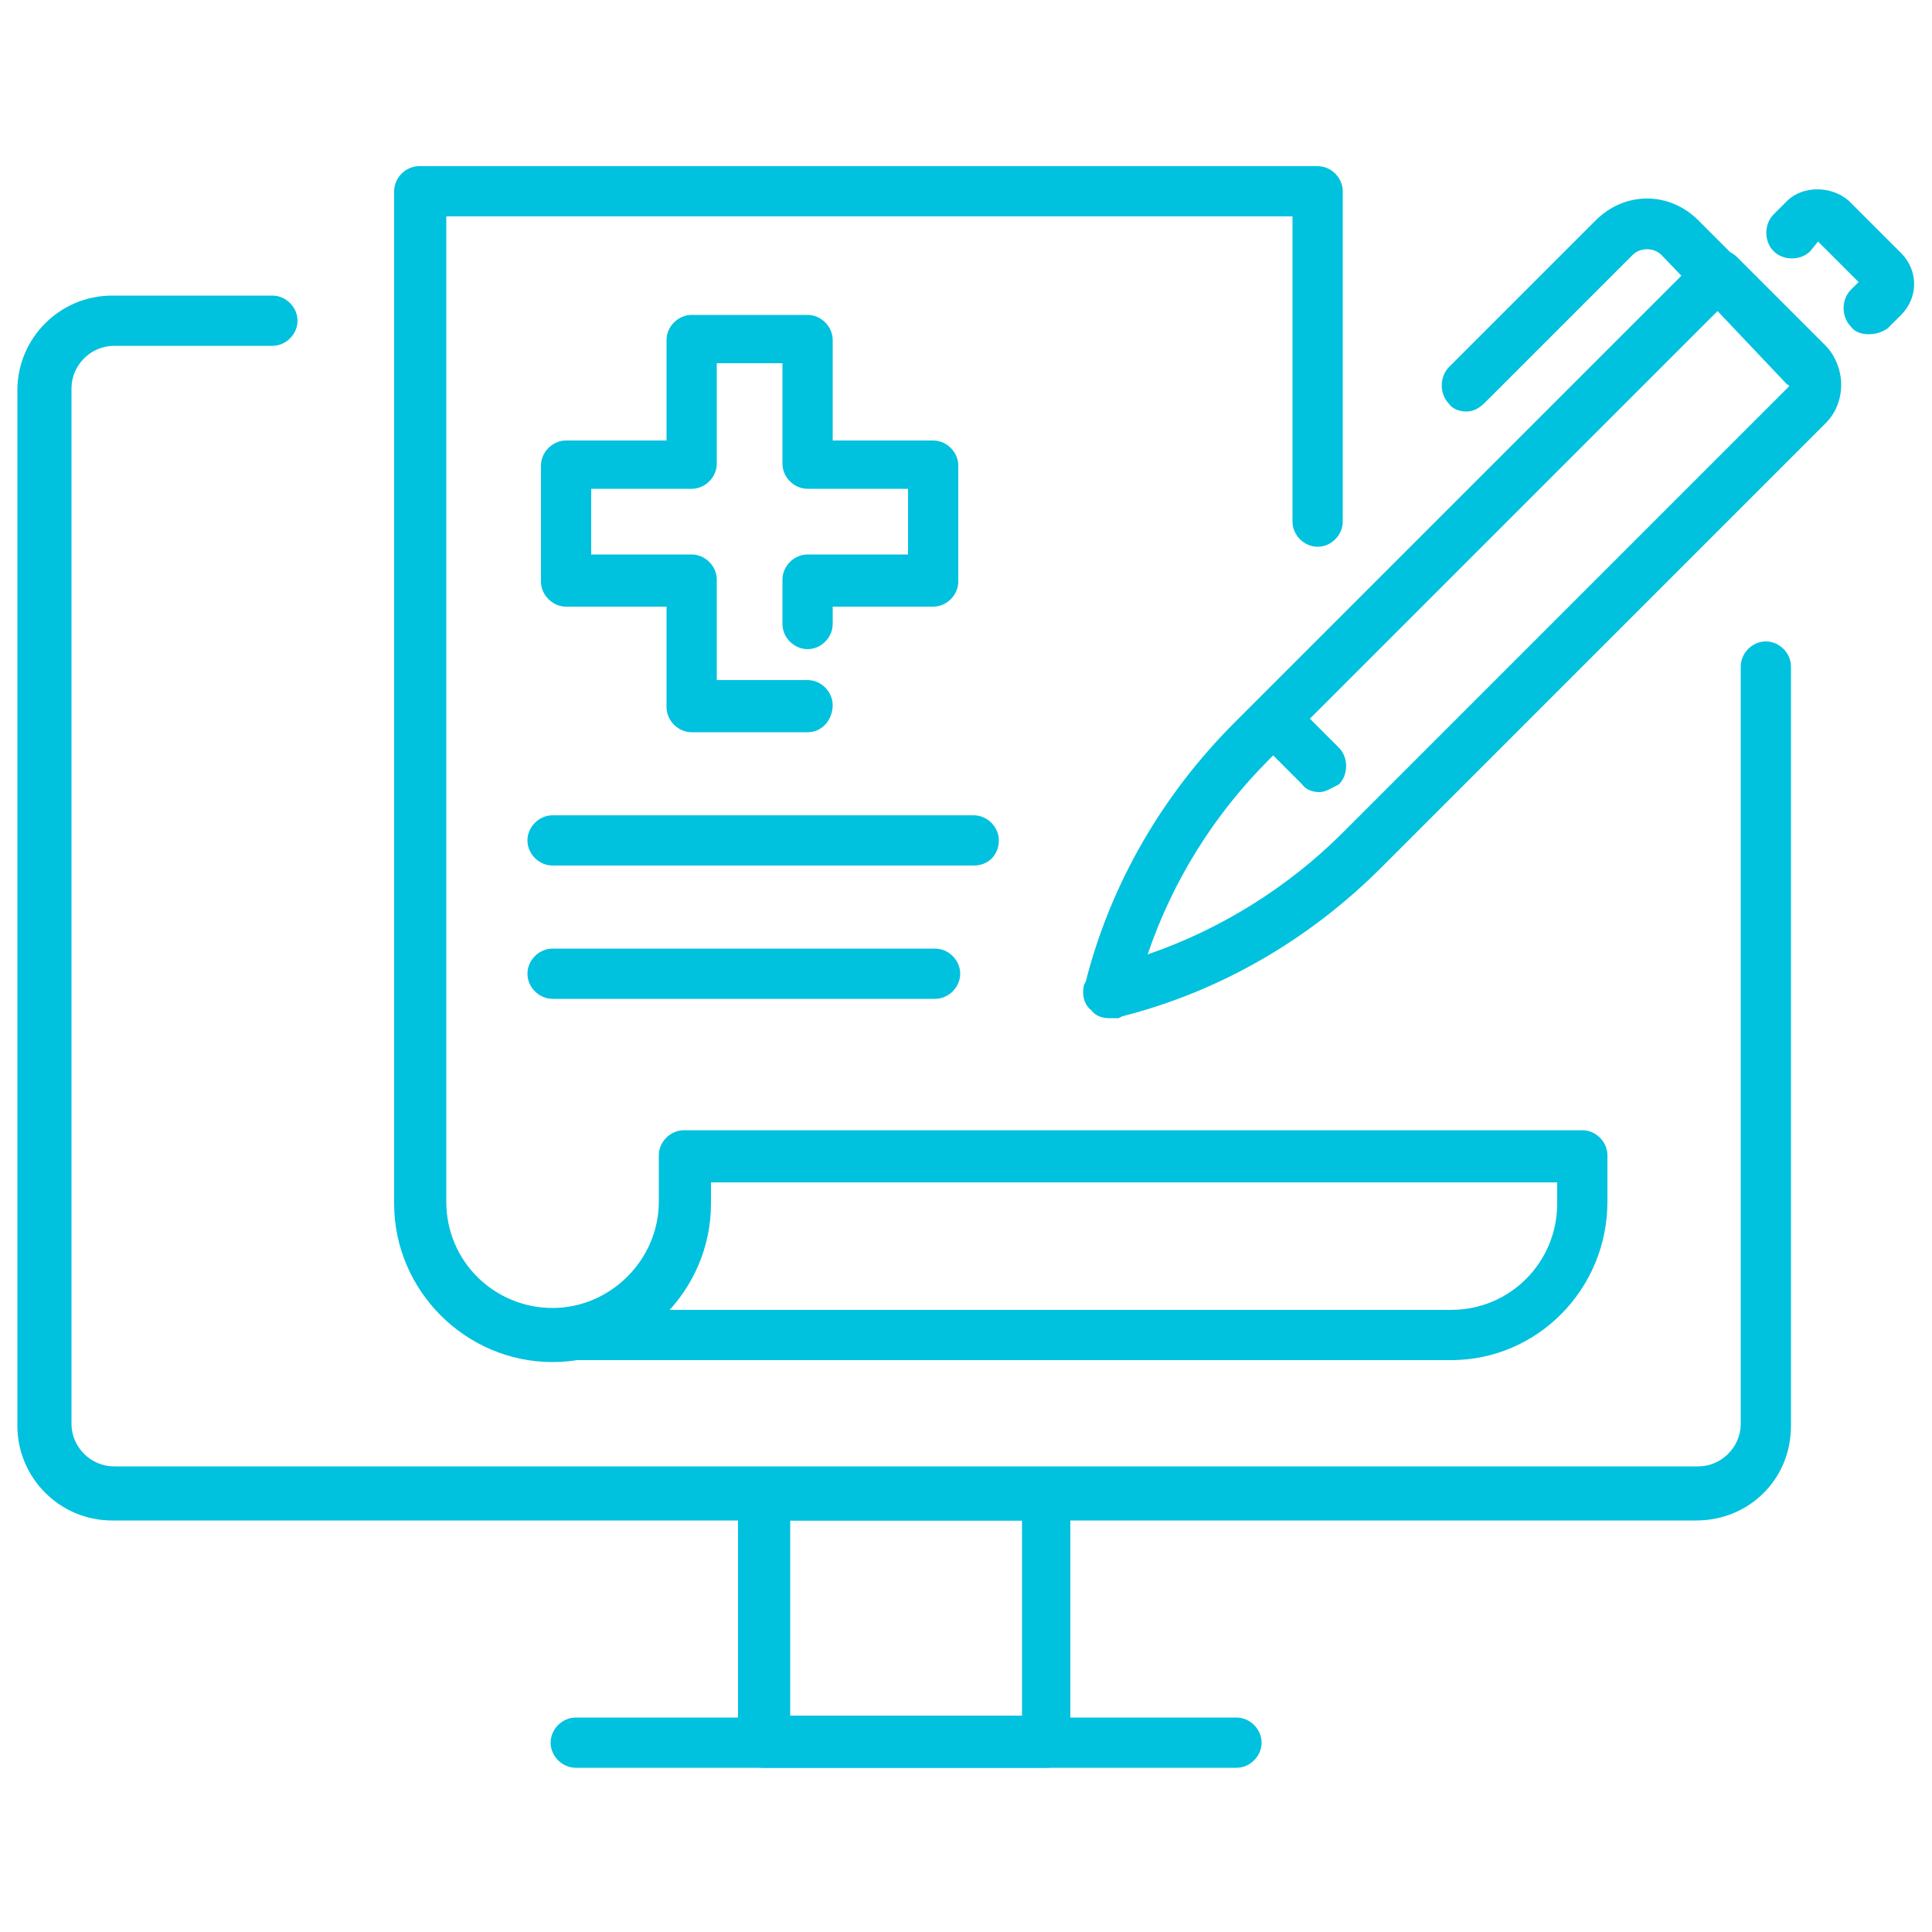
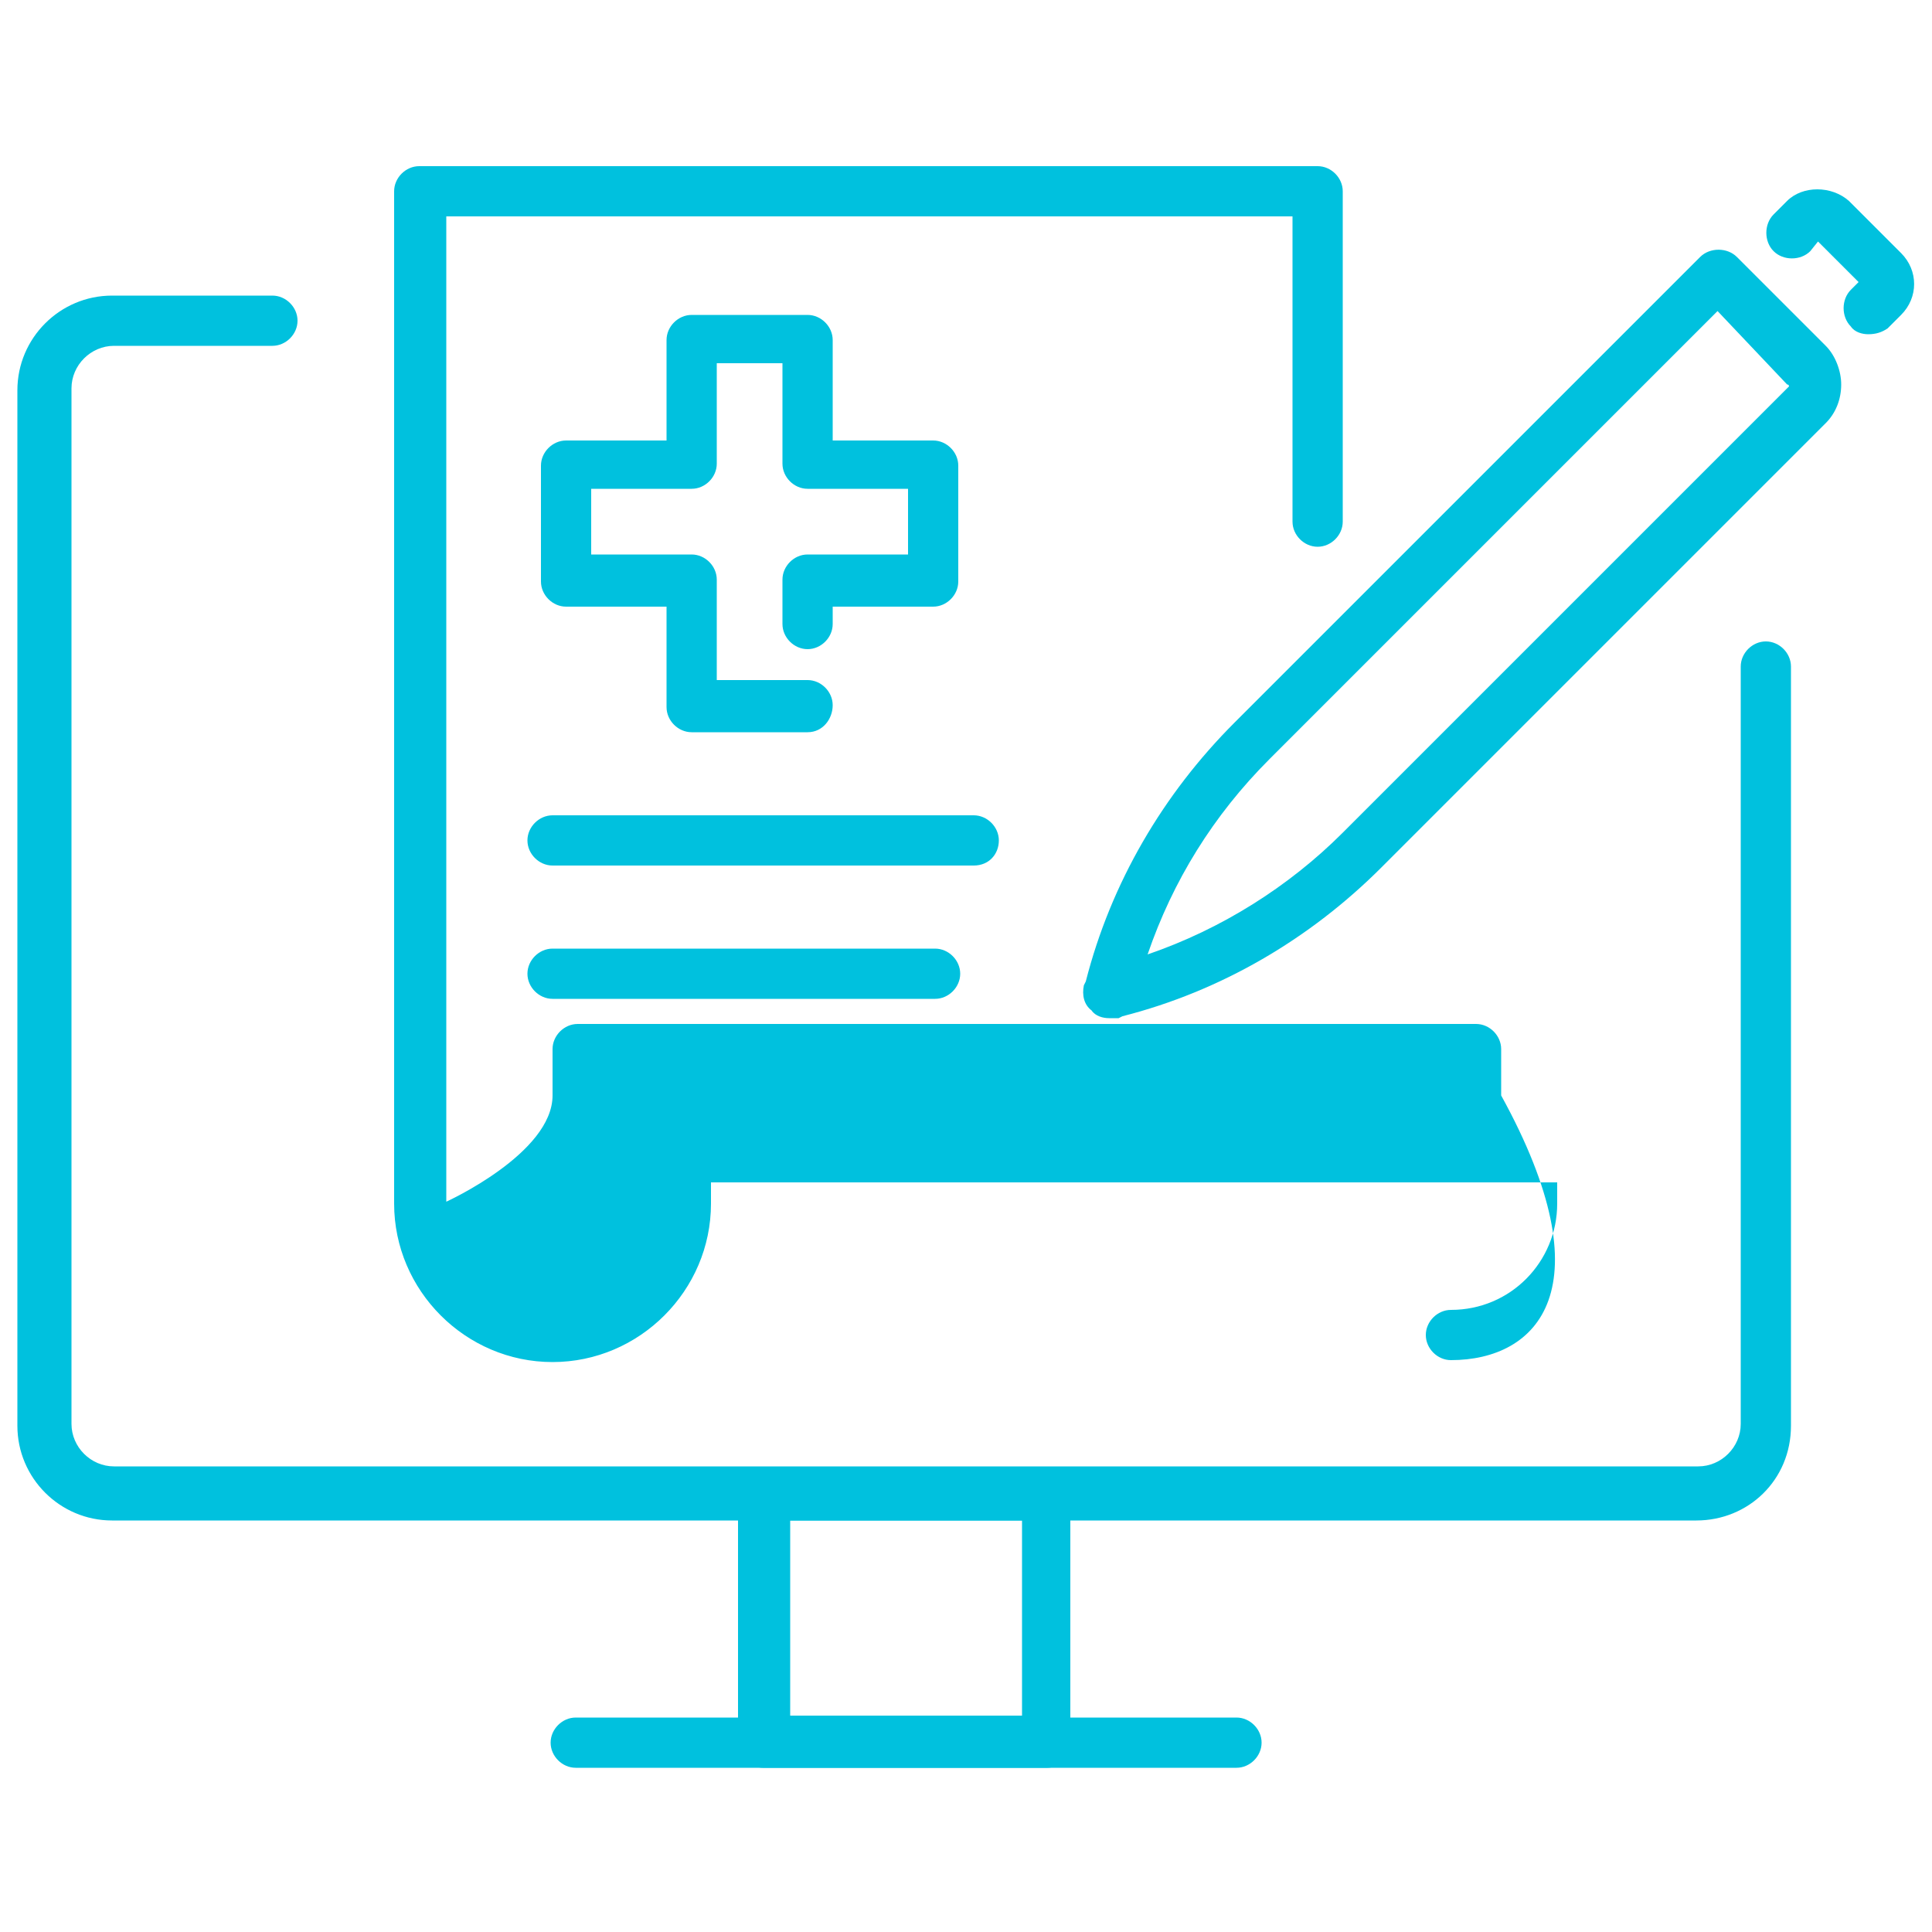
<svg xmlns="http://www.w3.org/2000/svg" version="1.1" id="Capa_1" x="0px" y="0px" viewBox="0 0 100 100" style="enable-background:new 0 0 100 100;" xml:space="preserve">
  <style type="text/css">
	.st0{fill:#00C1DE;}
	.st1{fill:none;stroke:#00C1DE;stroke-width:2.497;stroke-linecap:round;stroke-linejoin:round;stroke-miterlimit:10;}
</style>
  <g>
    <g>
      <g>
        <g>
          <g>
            <g>
              <g>
                <g>
                  <path class="st0" d="M87.8,78.7h-82c-2.7,0-4.9-2.2-4.9-4.9V20.2c0-2.7,2.2-4.9,4.9-4.9h8.3c0.7,0,1.3,0.6,1.3,1.3          c0,0.7-0.6,1.3-1.3,1.3H5.9c-1.2,0-2.2,1-2.2,2.2v53.6c0,1.2,1,2.2,2.2,2.2h82c1.2,0,2.2-1,2.2-2.2V34.5          c0-0.7,0.6-1.3,1.3-1.3s1.3,0.6,1.3,1.3v39.3C92.7,76.6,90.5,78.7,87.8,78.7z" />
                </g>
              </g>
              <g>
                <g>
                  <path class="st0" d="M54.2,91.5H39.5c-0.7,0-1.3-0.6-1.3-1.3V77.4c0-0.7,0.6-1.3,1.3-1.3h14.6c0.7,0,1.3,0.6,1.3,1.3v12.7          C55.5,90.9,54.9,91.5,54.2,91.5z M40.9,88.8h12V78.7h-12V88.8z" />
                </g>
              </g>
              <g>
                <path class="st0" d="M64,91.5H29.8c-0.7,0-1.3-0.6-1.3-1.3c0-0.7,0.6-1.3,1.3-1.3H64c0.7,0,1.3,0.6,1.3,1.3         C65.3,90.9,64.7,91.5,64,91.5z" />
              </g>
            </g>
          </g>
        </g>
      </g>
    </g>
    <g>
      <g>
        <g>
          <g>
            <g>
              <g>
                <g>
                  <path class="st0" d="M41.8,37.9h-6c-0.7,0-1.3-0.6-1.3-1.3v-5.2h-5.2c-0.7,0-1.3-0.6-1.3-1.3v-6c0-0.7,0.6-1.3,1.3-1.3h5.2          v-5.2c0-0.7,0.6-1.3,1.3-1.3h6c0.7,0,1.3,0.6,1.3,1.3v5.2h5.2c0.7,0,1.3,0.6,1.3,1.3v6c0,0.7-0.6,1.3-1.3,1.3h-5.2v0.9          c0,0.7-0.6,1.3-1.3,1.3c-0.7,0-1.3-0.6-1.3-1.3V30c0-0.7,0.6-1.3,1.3-1.3h5.2v-3.4h-5.2c-0.7,0-1.3-0.6-1.3-1.3v-5.2h-3.4          V24c0,0.7-0.6,1.3-1.3,1.3h-5.2v3.4h5.2c0.7,0,1.3,0.6,1.3,1.3v5.2h4.7c0.7,0,1.3,0.6,1.3,1.3S42.6,37.9,41.8,37.9z" />
                </g>
              </g>
            </g>
          </g>
        </g>
      </g>
      <g>
        <g>
          <g>
            <g>
              <path class="st0" d="M57.4,52.7c-0.3,0-0.7-0.1-0.9-0.4C56.1,52,56,51.5,56.1,51l0.1-0.2c1.3-5.1,4-9.7,7.7-13.4l24.1-24.1        c0.5-0.5,1.4-0.5,1.9,0l4.6,4.6c0.5,0.5,0.8,1.3,0.8,2c0,0.8-0.3,1.5-0.8,2l-23,23c-3.7,3.7-8.3,6.4-13.4,7.7c0,0,0,0,0,0        l-0.2,0.1C57.6,52.7,57.5,52.7,57.4,52.7z M88.9,16.1L65.7,39.3c-2.9,2.9-5,6.3-6.3,10.1c3.8-1.3,7.3-3.5,10.1-6.3l23-23        c0,0,0.1-0.1,0.1-0.1c0,0,0-0.1-0.1-0.1L88.9,16.1z" />
            </g>
            <g>
              <path class="st0" d="M96.7,17.3c-0.3,0-0.7-0.1-0.9-0.4c-0.5-0.5-0.5-1.4,0-1.9l0.4-0.4l-2.1-2.1L93.7,13        c-0.5,0.5-1.4,0.5-1.9,0c-0.5-0.5-0.5-1.4,0-1.9l0.7-0.7c0.8-0.8,2.3-0.8,3.2,0l2.7,2.7c0.9,0.9,0.9,2.3,0,3.2l-0.7,0.7        C97.4,17.2,97.1,17.3,96.7,17.3z" />
            </g>
            <g>
-               <path class="st0" d="M75.9,21.3c-0.3,0-0.7-0.1-0.9-0.4c-0.5-0.5-0.5-1.4,0-1.9l7.6-7.6c1.5-1.5,3.8-1.5,5.3,0l2.4,2.4        c0.5,0.5,0.5,1.4,0,1.9c-0.5,0.5-1.4,0.5-1.9,0L86,13.2c-0.4-0.4-1.1-0.4-1.5,0l-7.6,7.6C76.6,21.1,76.3,21.3,75.9,21.3z" />
-             </g>
+               </g>
            <g>
-               <path class="st0" d="M68.3,41c-0.3,0-0.7-0.1-0.9-0.4l-2.2-2.2c-0.5-0.5-0.5-1.4,0-1.9c0.5-0.5,1.4-0.5,1.9,0l2.2,2.2        c0.5,0.5,0.5,1.4,0,1.9C68.9,40.8,68.6,41,68.3,41z" />
-             </g>
+               </g>
          </g>
          <g>
-             <path class="st0" d="M75.1,70.4c-0.7,0-1.3-0.6-1.3-1.3c0-0.7,0.6-1.3,1.3-1.3c3.1,0,5.5-2.5,5.5-5.5v-1.1H36.8v1.1       c0,4.5-3.7,8.2-8.2,8.2s-8.2-3.7-8.2-8.2V9.9c0-0.7,0.6-1.3,1.3-1.3h46.5c0.7,0,1.3,0.6,1.3,1.3V27c0,0.7-0.6,1.3-1.3,1.3       c-0.7,0-1.3-0.6-1.3-1.3V11.2H23.1v51c0,3.1,2.5,5.5,5.5,5.5s5.5-2.5,5.5-5.5v-2.4c0-0.7,0.6-1.3,1.3-1.3h46.5       c0.7,0,1.3,0.6,1.3,1.3v2.4C83.2,66.7,79.6,70.4,75.1,70.4z" />
+             <path class="st0" d="M75.1,70.4c-0.7,0-1.3-0.6-1.3-1.3c0-0.7,0.6-1.3,1.3-1.3c3.1,0,5.5-2.5,5.5-5.5v-1.1H36.8v1.1       c0,4.5-3.7,8.2-8.2,8.2s-8.2-3.7-8.2-8.2V9.9c0-0.7,0.6-1.3,1.3-1.3h46.5c0.7,0,1.3,0.6,1.3,1.3V27c0,0.7-0.6,1.3-1.3,1.3       c-0.7,0-1.3-0.6-1.3-1.3V11.2H23.1v51s5.5-2.5,5.5-5.5v-2.4c0-0.7,0.6-1.3,1.3-1.3h46.5       c0.7,0,1.3,0.6,1.3,1.3v2.4C83.2,66.7,79.6,70.4,75.1,70.4z" />
          </g>
          <g>
-             <path class="st0" d="M75.1,70.4H28.6c-0.7,0-1.3-0.6-1.3-1.3c0-0.7,0.6-1.3,1.3-1.3h46.5c0.7,0,1.3,0.6,1.3,1.3       C76.4,69.8,75.8,70.4,75.1,70.4z" />
-           </g>
+             </g>
        </g>
      </g>
      <g>
        <path class="st0" d="M50.4,44.8H28.6c-0.7,0-1.3-0.6-1.3-1.3c0-0.7,0.6-1.3,1.3-1.3h21.8c0.7,0,1.3,0.6,1.3,1.3     C51.7,44.2,51.2,44.8,50.4,44.8z" />
      </g>
      <g>
        <path class="st0" d="M48.4,51.7H28.6c-0.7,0-1.3-0.6-1.3-1.3c0-0.7,0.6-1.3,1.3-1.3h19.8c0.7,0,1.3,0.6,1.3,1.3     C49.7,51.1,49.1,51.7,48.4,51.7z" />
      </g>
    </g>
  </g>
</svg>